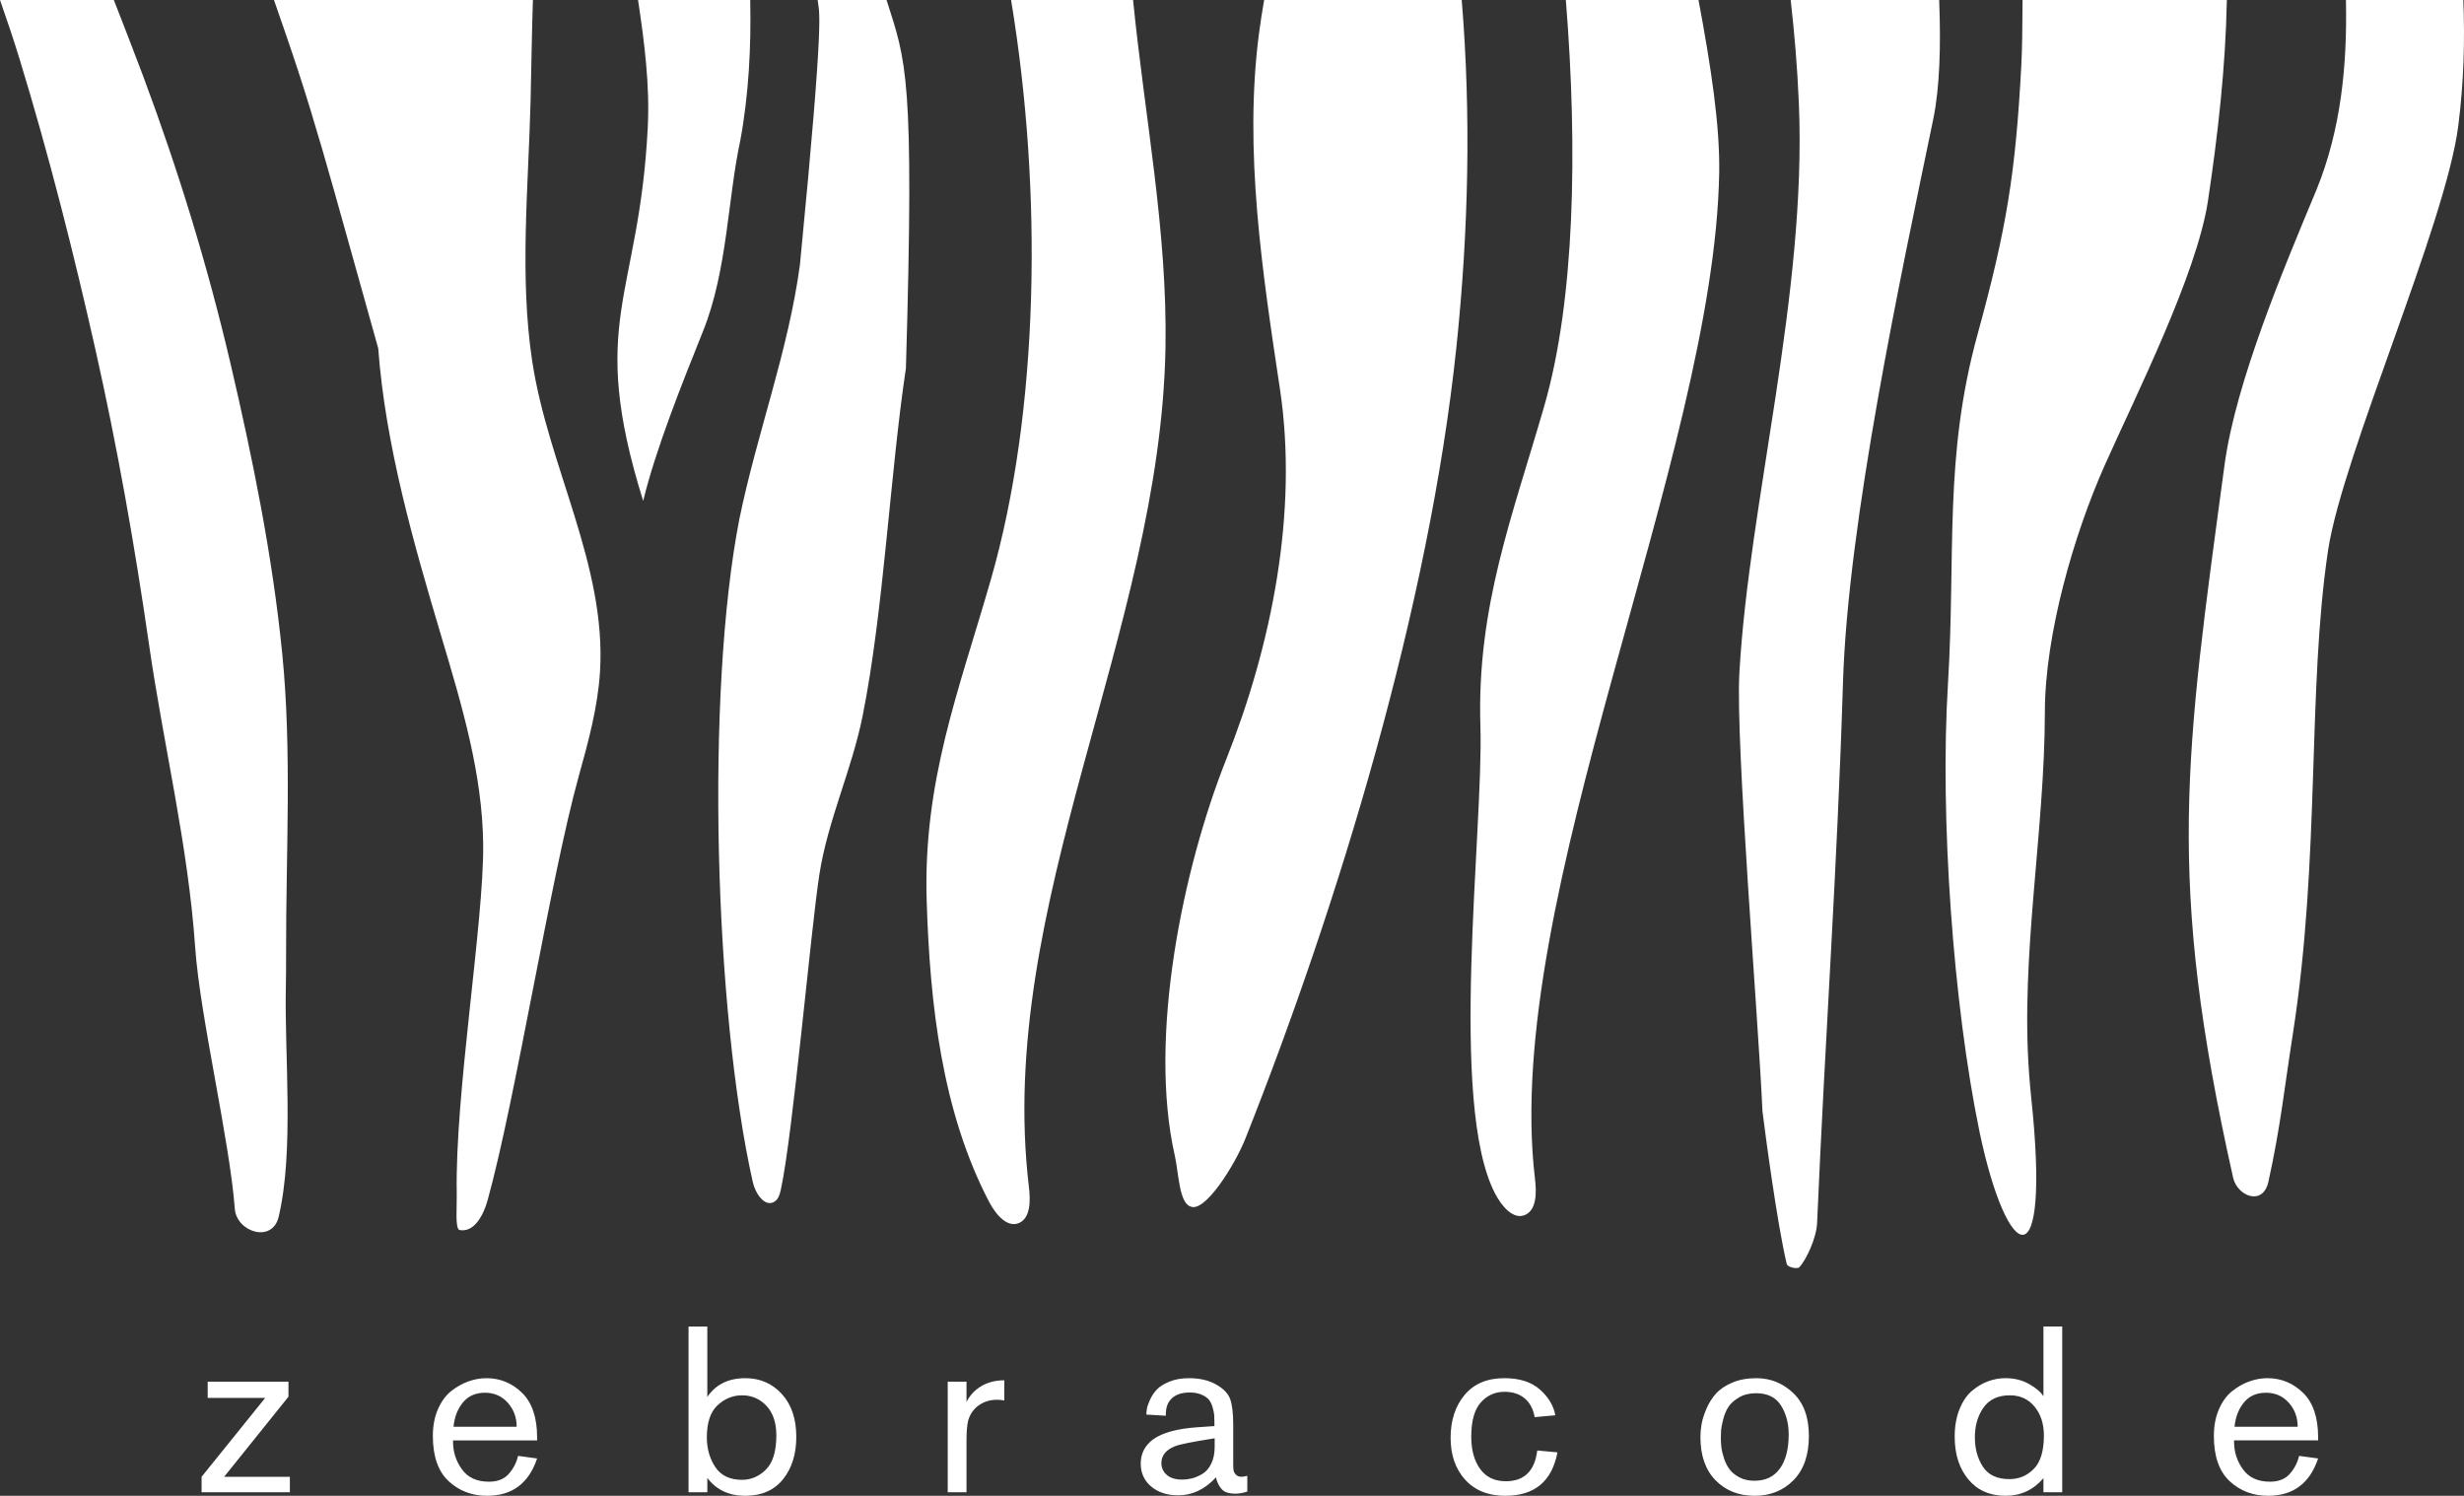
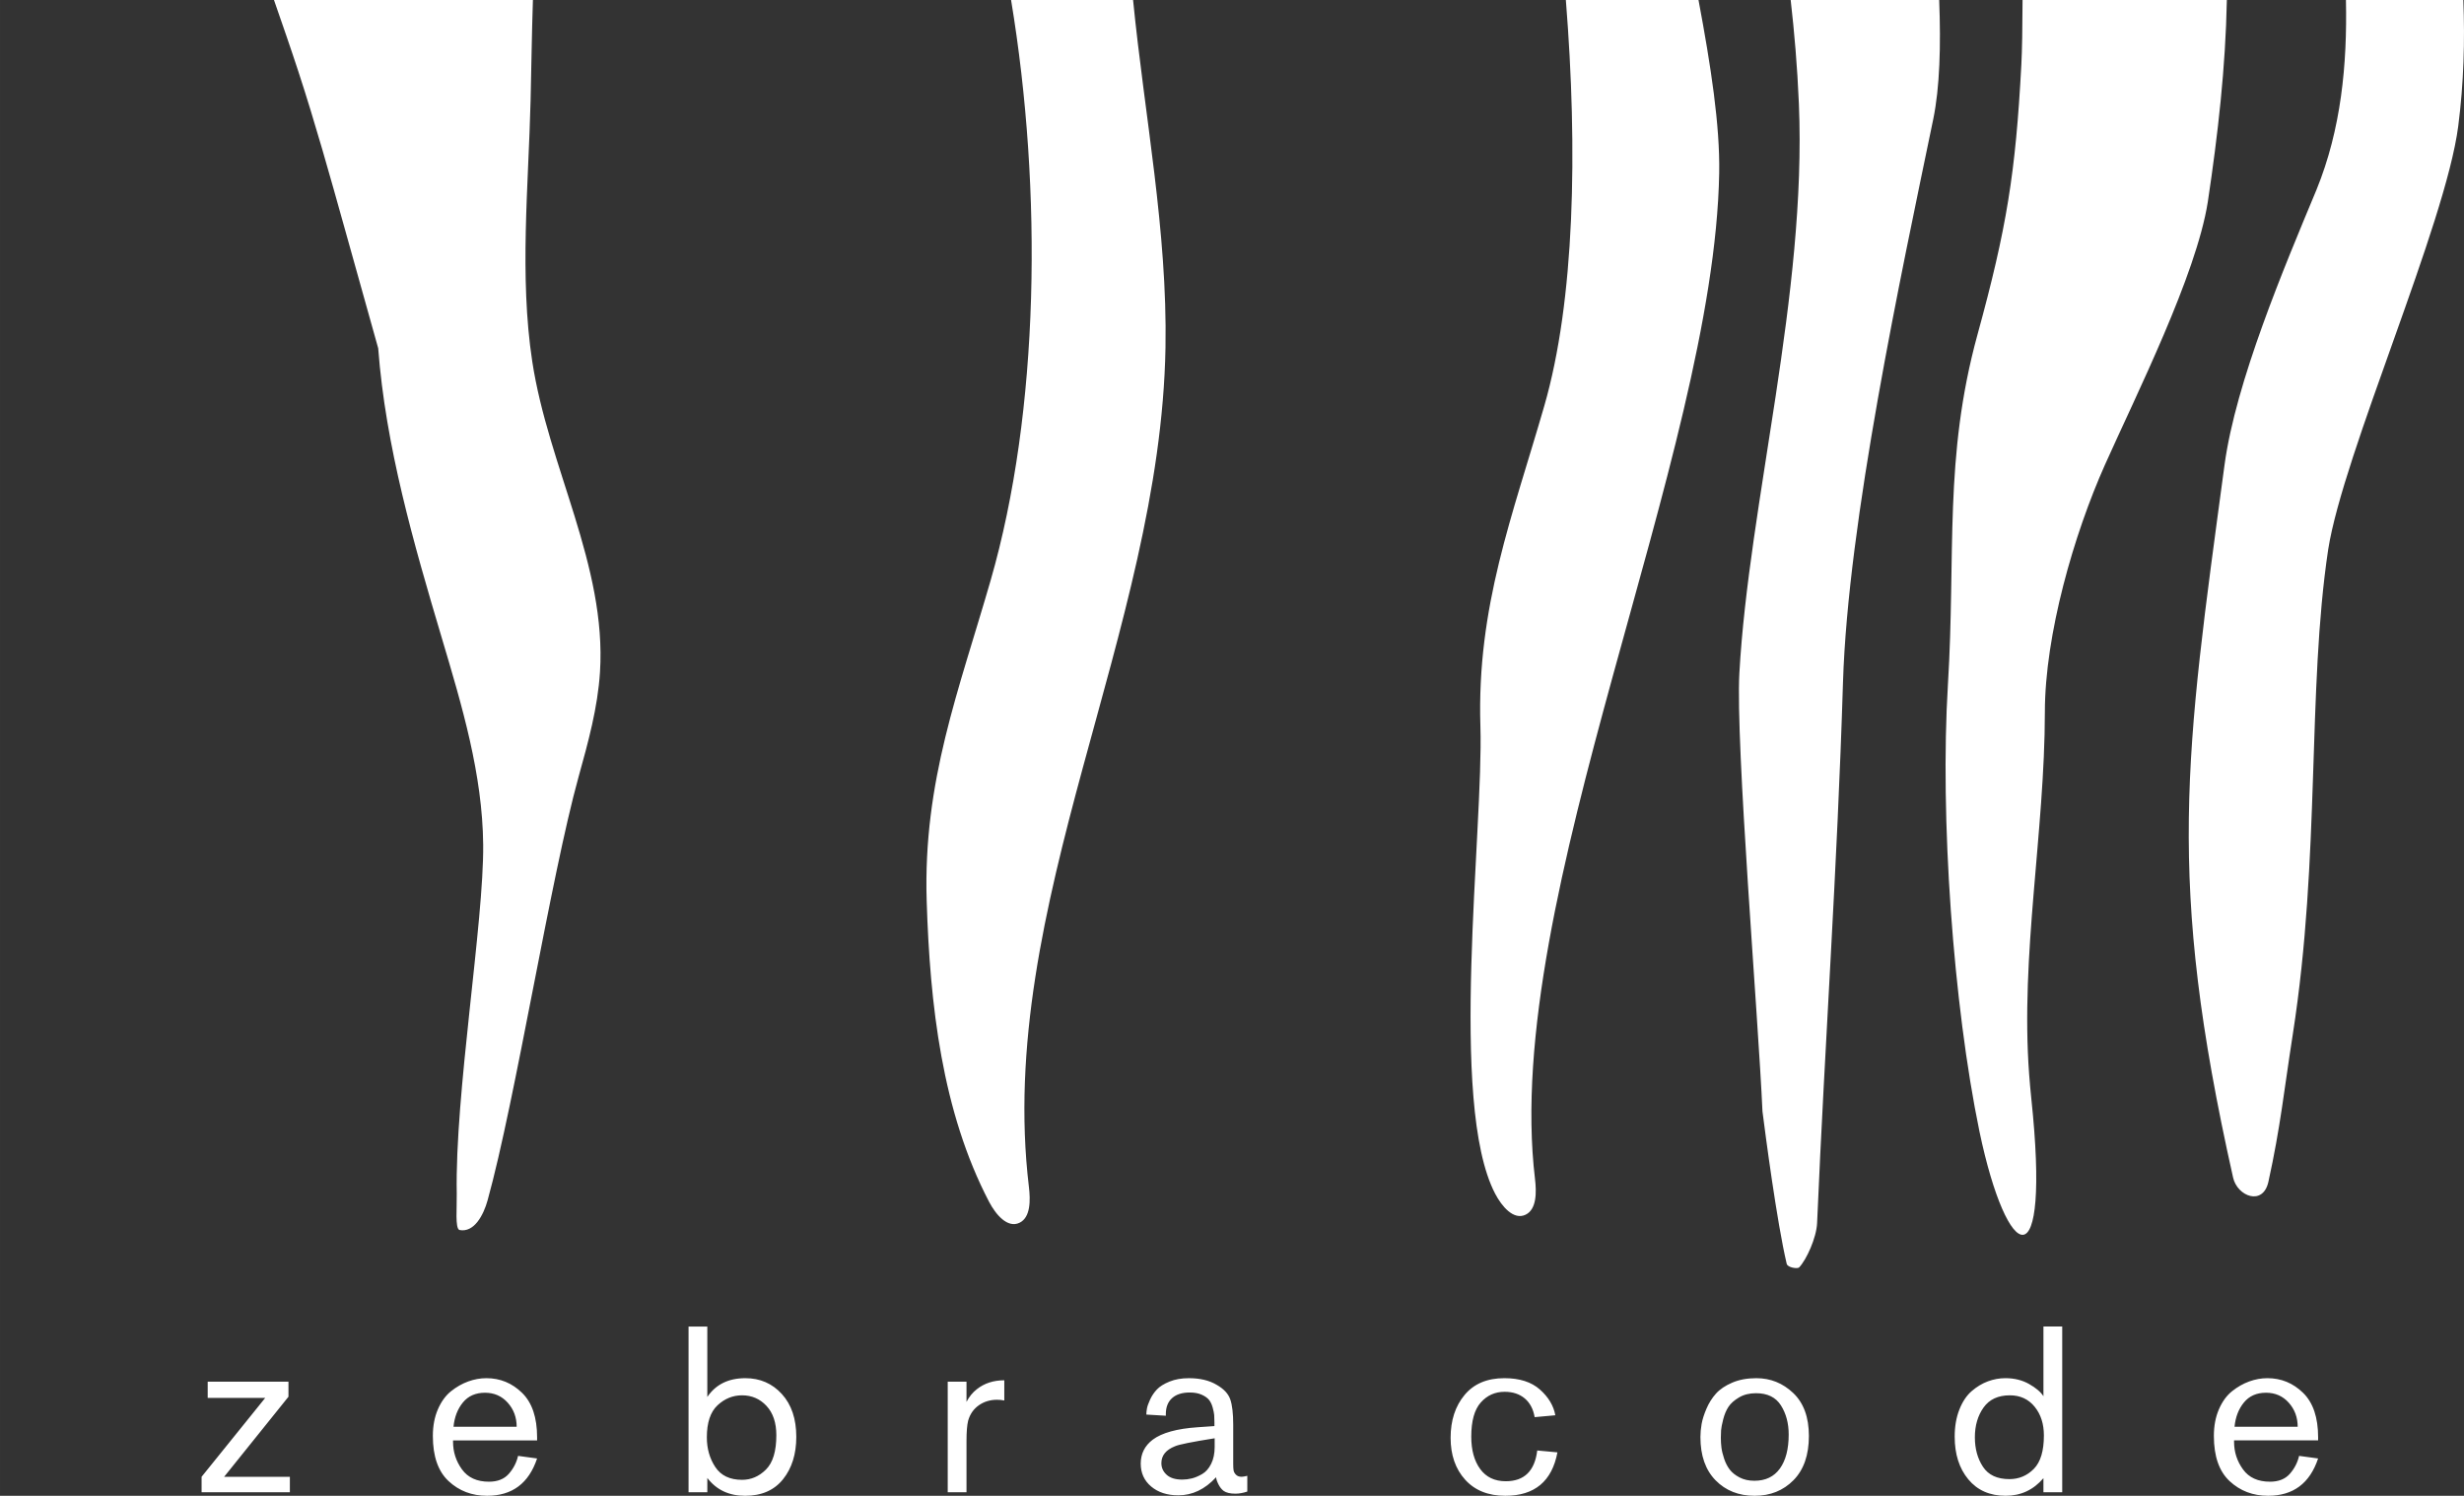
<svg xmlns="http://www.w3.org/2000/svg" xmlns:ns1="http://sodipodi.sourceforge.net/DTD/sodipodi-0.dtd" xmlns:ns2="http://www.inkscape.org/namespaces/inkscape" xml:space="preserve" width="76.516mm" height="46.454mm" version="1.1" style="shape-rendering:geometricPrecision; text-rendering:geometricPrecision; image-rendering:optimizeQuality; fill-rule:evenodd; clip-rule:evenodd" viewBox="0 0 3277.74 1989.97" id="svg30" ns1:docname="Зебра код white.svg" ns2:version="1.0.2 (e86c870879, 2021-01-15, custom)">
  <rect x="0" y="0" width="3277.74" height="1989.97" fill="#333333" stroke="none" />
  <ns1:namedview pagecolor="#ffffff" bordercolor="#666666" borderopacity="1" objecttolerance="10" gridtolerance="10" guidetolerance="10" ns2:pageopacity="0" ns2:pageshadow="2" ns2:window-width="1920" ns2:window-height="1017" id="namedview32" showgrid="false" ns2:zoom="2.4153403" ns2:cx="172.26481" ns2:cy="148.46578" ns2:window-x="-8" ns2:window-y="-8" ns2:window-maximized="1" ns2:current-layer="Слой_x0020_1" />
  <defs id="defs4">
    <style type="text/css" id="style2">
   
    .fil0 {fill:#2B2A29}
    .fil1 {fill:#2B2A29;fill-rule:nonzero}
   
  </style>
  </defs>
  <g id="Слой_x0020_1">
-     <path class="fil0" d="M190.28 100.86c-12.58,-33.67 -25.79,-67.22 -38.85,-100.86l-151.43 0c9.32,26.52 18.28,53.14 26.47,79.97 38.7,126.7 71.45,255.98 100.51,385.22 29.23,130.01 52.26,260.49 71.28,392.34 19.6,135.88 51.84,265.58 61.42,403.36 6.41,91.51 45.91,256.55 52.68,347.33 2.28,30.67 49.92,46.42 58.4,10.36 20.69,-87.94 7.55,-214.88 9.5,-304.94 0.29,-13.99 0.33,-32.98 0.31,-47.23 -0.24,-130.57 7.81,-266.29 -5.04,-396.08 -12.89,-130.11 -39.32,-260.28 -69.09,-387.5 -30.39,-129.93 -69.49,-256.99 -116.16,-381.97z" id="path7" style="fill:#ffffff;fill-opacity:1" />
    <path class="fil0" d="M705.83 133.09c1.07,-44.33 1.61,-88.72 3.09,-133.09l-344.46 0c11,31.69 22.05,63.37 32.47,95.23 22.42,68.59 41.86,138.1 61.28,207.59 14.97,53.49 29.93,106.99 44.89,160.48 9.86,130.5 47.13,259.62 84.74,385.88 26.73,89.72 54.03,180.85 54.92,274.49 0.99,103.25 -37.77,332.06 -35.16,464.51 0.35,18.03 -2.44,45.93 3.57,48.18 19.63,3.95 32.07,-20.05 37.42,-39.35 37.12,-133.71 83.97,-429.88 121.08,-563.59 12.71,-45.74 25.47,-91.89 28.47,-139.27 8.97,-141.43 -68.8,-273.29 -90.13,-413.4 -17.23,-113.2 -4.93,-233.73 -2.17,-347.66z" id="path9" style="fill:#ffffff;fill-opacity:1" />
-     <path class="fil0" d="M984.77 186.95c11.27,-60.83 14.57,-125.31 13.21,-186.95l-149.21 0c8.49,56.54 15.78,113.1 12.89,170.02 -11.57,227.69 -80.88,256.61 -6.07,496.42 16.52,-68.24 50.87,-154.18 79.72,-226.1 32.37,-80.68 32.75,-176.45 49.46,-253.4z" id="path11" style="fill:#ffffff;fill-opacity:1" />
-     <path class="fil0" d="M1064.07 352.48c-15.49,114.91 -57.32,224.7 -80.57,338.29 -45.21,232.09 -33.2,654.02 17.92,881.9 3.34,14.92 15.97,34.15 28.89,25.94 5.14,-3.25 7.03,-9.73 8.34,-15.66 16.02,-72.66 39.93,-346.62 51.42,-420.11 11.24,-71.9 43.19,-139.05 57.44,-210.41 28.11,-140.67 36.31,-320.71 57.59,-462.58 11.55,-391.49 0.14,-408.25 -25.77,-489.86l-91.62 0c1.73,18.94 10.15,6.09 -23.63,352.48z" id="path13" style="fill:#ffffff;fill-opacity:1" />
-     <path class="fil0" d="M1937.37 461.86c16.19,-154.42 19.69,-309.24 7.09,-461.86l-262.82 0c-2.54,14.53 -4.84,29.16 -6.78,43.91 -20.53,156.22 4.58,319.04 27.79,473.67 24.59,163.84 -11.09,340.69 -71.45,492.6 -57.84,145.56 -104.11,369.56 -68.45,527.07 5.19,22.96 5.73,62.9 20.84,67.8 18.94,9.06 58.99,-54.74 73.26,-90.67 123.83,-312.22 244.45,-708.19 280.53,-1052.52z" id="path15" style="fill:#ffffff;fill-opacity:1" />
    <path class="fil0" d="M1344.98 0c42.1,254.02 37.84,546.54 -27.23,772.28 -42.28,146.68 -89.98,267.02 -85.02,426.31 4.29,138 20.39,280.31 82.97,400.22 8.76,16.78 24.53,35.74 40.6,27.9 14.77,-7.21 14.51,-29.99 12.41,-47.63 -44.74,-374.25 174.97,-739.07 181.69,-1116.48 2.75,-155.37 -27.87,-308.56 -43.12,-462.6l-162.29 0z" id="path17" style="fill:#ffffff;fill-opacity:1" />
    <path class="fil1" d="M385.6 1985.29l-117.43 0 0 -20.61 84.63 -104.93 -76.52 0 0 -21.55 107.44 0 0 19.99 -85.57 106.5 87.44 0 0 20.61zm217.06 -69.02l0 1.87c0,13.53 3.96,25.77 11.87,36.7 7.91,10.93 19.88,16.39 35.91,16.39 11.45,0 20.25,-3.49 26.39,-10.46 6.14,-6.97 10.26,-14.94 12.34,-23.89l25.3 3.44c-11.03,33.1 -33.21,49.66 -66.52,49.66 -20.2,0 -37.27,-6.51 -51.22,-19.52 -13.95,-13.01 -20.93,-33.05 -20.93,-60.12 0,-13.33 2.24,-25.14 6.72,-35.45 4.48,-10.31 10.31,-18.32 17.49,-24.05 7.18,-5.73 14.78,-10.05 22.8,-12.96 8.01,-2.91 16.08,-4.37 24.2,-4.37 18.32,0 34.15,6.51 47.47,19.52 13.32,13.01 19.99,32.74 19.99,59.18l0 4.06 -111.81 0zm0.63 -18.12l84.01 0c0,-12.49 -3.96,-23.16 -11.87,-32.01 -7.91,-8.85 -18.01,-13.27 -30.29,-13.27 -12.49,0 -22.28,4.32 -29.36,12.96 -7.08,8.64 -11.24,19.42 -12.49,32.33zm312.63 -133.36l24.98 0 0 93.69c11.24,-16.66 28.11,-24.98 50.6,-24.98 19.57,0 35.76,7.03 48.56,21.08 12.8,14.05 19.21,33.05 19.21,57 0,22.91 -5.88,41.69 -17.64,56.37 -11.77,14.68 -28.58,22.02 -50.44,22.02 -21.44,0 -38.21,-7.91 -50.28,-23.74l0 19.05 -24.98 0 0 -220.49zm24.36 147.41c0,14.99 3.74,28.16 11.24,39.51 7.5,11.35 19.36,17.02 35.6,17.02 12.08,0 22.7,-4.58 31.86,-13.74 9.16,-9.16 13.74,-24.36 13.74,-45.6 0,-16.66 -4.37,-29.67 -13.12,-39.04 -8.75,-9.37 -19.57,-14.05 -32.48,-14.05 -12.28,0 -23.16,4.43 -32.63,13.27 -9.48,8.85 -14.21,23.06 -14.21,42.63zm320.43 -74.02l24.98 0 0 26.86c3.54,-6.87 8.12,-12.49 13.74,-16.87 9.99,-7.91 22.18,-11.87 36.54,-11.87l0 26.86c-3.12,-0.63 -6.35,-0.94 -9.68,-0.94 -9.16,0 -17.23,2.45 -24.2,7.34 -6.97,4.9 -11.71,11.71 -14.21,20.46 -1.46,5.83 -2.19,14.89 -2.19,27.17l0 68.09 -24.98 0 0 -147.1zm354.79 59.03l0 -5c0,-3.95 -0.1,-7.18 -0.31,-9.68 -0.21,-2.5 -0.89,-5.83 -2.03,-9.99 -1.15,-4.16 -2.76,-7.55 -4.84,-10.15 -2.08,-2.6 -5.31,-4.89 -9.68,-6.87 -4.37,-1.98 -9.69,-2.97 -15.93,-2.97 -10.2,0 -18.06,2.5 -23.58,7.5 -5.52,4.99 -8.28,12.08 -8.28,21.23l0 2.19 -25.92 -1.56c0,-2.29 0.26,-4.94 0.78,-7.96 0.52,-3.02 1.93,-7.03 4.22,-12.02 2.29,-4.99 5.31,-9.47 9.06,-13.43 3.74,-3.95 9.32,-7.44 16.71,-10.46 7.39,-3.02 15.98,-4.53 25.77,-4.53 14.78,0 27.06,2.91 36.85,8.74 9.57,5.41 15.67,11.92 18.27,19.52 2.6,7.6 3.9,18.89 3.9,33.88l0 51.84c0,3.75 0.15,6.61 0.47,8.59 0.31,1.98 1.35,3.91 3.12,5.78 1.77,1.87 4.32,2.81 7.66,2.81 1.25,0 3.74,-0.42 7.49,-1.25l0 20.92c-5.62,1.88 -10.93,2.81 -15.93,2.81 -6.87,0 -12.08,-1.25 -15.61,-3.74 -2.71,-2.08 -5,-5 -6.87,-8.75 -1.88,-3.75 -2.92,-6.87 -3.12,-9.37 -14.78,16.03 -31.55,24.05 -50.28,24.05 -14.78,0 -26.81,-3.91 -36.07,-11.71 -9.27,-7.81 -13.9,-17.96 -13.9,-30.45 0,-13.12 5.31,-23.73 15.93,-31.85 12.29,-9.16 32.17,-14.68 59.65,-16.55l22.49 -1.56zm0.31 16.24c-30.19,4.79 -47.78,8.33 -52.78,10.62 -12.08,4.79 -18.11,12.29 -18.11,22.49 0,6.04 2.34,11.19 7.03,15.46 4.69,4.27 11.61,6.4 20.77,6.4 4.16,0 8.38,-0.52 12.65,-1.56 4.27,-1.04 8.85,-2.97 13.74,-5.78 4.89,-2.81 8.9,-7.34 12.02,-13.59 3.12,-6.25 4.68,-13.74 4.68,-22.49l0 -11.55zm429.12 16.24l26.86 2.5c-7.29,38.52 -30.4,57.78 -69.34,57.78 -22.69,0 -40.49,-7.13 -53.4,-21.39 -12.91,-14.26 -19.37,-32.85 -19.37,-55.75 0,-23.11 6.19,-42.11 18.58,-57 12.39,-14.89 30.03,-22.33 52.94,-22.33 20.19,0 35.97,5.05 47.31,15.15 11.35,10.1 18.17,21.5 20.45,34.2l-27.48 2.5c-1.88,-10.83 -6.3,-19.15 -13.28,-24.98 -6.97,-5.83 -15.88,-8.75 -26.7,-8.75 -12.7,0 -23.27,4.74 -31.7,14.21 -8.43,9.48 -12.65,24.62 -12.65,45.44 0,17.91 3.96,32.27 11.87,43.1 7.91,10.83 19.26,16.24 34.04,16.24 24.57,0 38.52,-13.64 41.85,-40.91zm217.06 -17.8c0,-5.62 0.52,-11.4 1.56,-17.33 1.04,-5.93 3.17,-12.7 6.4,-20.3 3.23,-7.6 7.45,-14.32 12.65,-20.15 5.2,-5.83 12.44,-10.72 21.71,-14.68 9.27,-3.96 19.94,-5.93 32.01,-5.93 18.95,0 35.34,6.61 49.19,19.83 13.85,13.22 20.77,32.22 20.77,57 0,25.4 -6.82,45.02 -20.46,58.87 -13.64,13.85 -30.86,20.77 -51.68,20.77 -21.24,0 -38.57,-6.87 -52,-20.61 -13.43,-13.74 -20.15,-32.9 -20.15,-57.47zm27.17 1.25c0,4.16 0.26,8.38 0.78,12.65 0.52,4.27 1.72,9.21 3.59,14.83 1.87,5.62 4.37,10.47 7.49,14.53 3.13,4.06 7.5,7.54 13.12,10.46 5.62,2.91 12.18,4.37 19.68,4.37 14.78,0 26.08,-5.41 33.88,-16.24 7.81,-10.83 11.71,-25.92 11.71,-45.28 0,-14.99 -3.44,-27.9 -10.31,-38.73 -6.87,-10.83 -17.91,-16.24 -33.1,-16.24 -8.74,0 -16.29,1.87 -22.64,5.62 -6.35,3.75 -11.03,7.91 -14.05,12.49 -3.02,4.58 -5.36,10.15 -7.03,16.71 -1.67,6.56 -2.6,11.45 -2.81,14.68 -0.21,3.23 -0.31,6.61 -0.31,10.15zm454.1 72.14l-24.98 0 0 -18.74c-13.33,15.61 -30.08,23.42 -50.28,23.42 -21.03,0 -37.58,-7.29 -49.66,-21.86 -12.08,-14.57 -18.12,-33.52 -18.12,-56.84 0,-13.53 2.08,-25.56 6.25,-36.07 4.17,-10.52 9.63,-18.69 16.4,-24.52 6.77,-5.83 13.95,-10.15 21.55,-12.96 7.6,-2.81 15.35,-4.22 23.27,-4.22 11.87,0 22.38,2.6 31.55,7.8 9.16,5.2 15.51,10.62 19.05,16.24l0 -92.76 24.98 0 0 220.49zm-116.18 -73.08c0,15.2 3.59,28.26 10.78,39.2 7.18,10.93 18.89,16.39 35.13,16.39 12.7,0 23.53,-4.53 32.48,-13.58 8.95,-9.06 13.43,-23.89 13.43,-44.5 0,-15.41 -4.11,-28.16 -12.34,-38.26 -8.22,-10.1 -19.21,-15.15 -32.95,-15.15 -15.61,0 -27.27,5.41 -34.98,16.24 -7.71,10.83 -11.56,24.05 -11.56,39.66zm344.79 4.06l0 1.87c0,13.53 3.96,25.77 11.87,36.7 7.91,10.93 19.88,16.39 35.91,16.39 11.45,0 20.25,-3.49 26.39,-10.46 6.14,-6.97 10.26,-14.94 12.34,-23.89l25.3 3.44c-11.03,33.1 -33.21,49.66 -66.52,49.66 -20.2,0 -37.27,-6.51 -51.22,-19.52 -13.95,-13.01 -20.93,-33.05 -20.93,-60.12 0,-13.33 2.24,-25.14 6.72,-35.45 4.48,-10.31 10.31,-18.32 17.49,-24.05 7.18,-5.73 14.78,-10.05 22.8,-12.96 8.01,-2.91 16.08,-4.37 24.2,-4.37 18.32,0 34.15,6.51 47.47,19.52 13.32,13.01 19.99,32.74 19.99,59.18l0 4.06 -111.81 0zm0.63 -18.12l84.01 0c0,-12.49 -3.96,-23.16 -11.87,-32.01 -7.91,-8.85 -18.01,-13.27 -30.29,-13.27 -12.49,0 -22.28,4.32 -29.36,12.96 -7.08,8.64 -11.24,19.42 -12.49,32.33z" id="path19" style="fill:#ffffff;fill-opacity:1" />
    <path class="fil0" d="M3120.7 0c1.83,85.97 -6.43,172.14 -39.18,252.46 -43.19,103.7 -107.4,255.39 -122.36,366.32 -52.21,387.41 -78.1,548.78 11.45,947.97 5.51,24.6 39.67,38.39 46.96,5.41 16.02,-72.66 20.91,-122.38 32.4,-195.87 37.15,-237.85 18.86,-456.96 47.1,-645.17 19.98,-127.69 155.97,-431.88 173.01,-563.29 7.46,-57.99 8.88,-113.74 6.78,-167.83l-156.15 0z" id="path21" style="fill:#ffffff;fill-opacity:1" />
    <path class="fil0" d="M2962.28 0c-1.72,89.32 -11.71,177.87 -25.38,268.89 -15.48,97.57 -94.87,255.65 -136.7,349.26 -41.55,92.99 -79.9,226.29 -80.01,328.94 -0.16,159.87 -32.71,323.7 -20.92,482.21 0.78,10.54 1.73,20.99 2.81,31.51 26.44,249.3 -31.93,220.98 -68.9,44.56 -34.98,-169.41 -52.74,-417.99 -41.94,-594.97 10.58,-173.57 -5.66,-301.46 39.36,-465.42 38.76,-141.17 50.7,-215.11 58.28,-358.49 1.04,-19.63 1.51,-49.88 1.63,-86.49l271.76 0z" id="path23" style="fill:#ffffff;fill-opacity:1" />
    <path class="fil0" d="M2082.98 0c16.06,200.73 11.74,399.79 -28.65,539.9 -42.28,146.68 -89.98,267.02 -85.02,426.31 4.29,138 -42.97,501.94 19.61,621.85 8.76,16.77 24.54,35.74 40.6,27.9 14.77,-7.21 14.51,-30 12.41,-47.63 -44.73,-374.25 238.33,-960.7 245.04,-1338.11 1.12,-63.29 -11.08,-142.57 -27.53,-230.22l-176.46 0z" id="path25" style="fill:#ffffff;fill-opacity:1" />
    <path class="fil0" d="M2344.54 1478.72c-5.55,-125.73 -35.97,-489.32 -30.73,-583.31 12.62,-226.33 89.78,-503.98 79.15,-757.68 -2.08,-49.53 -6.02,-94.82 -10.91,-137.73l197.55 0c2.37,61.05 0.78,116.63 -7.9,158.6 -43.12,208.28 -113.5,535.35 -120.07,749.5 -7.67,250.17 -23.89,473.62 -34.43,719.05 -0.84,19.56 -14.23,48.95 -23.91,59 -2.04,2.12 -15.31,0.34 -16.53,-4.84 -13.11,-55.5 -28.41,-172.69 -32.21,-202.58z" id="path27" style="fill:#ffffff;fill-opacity:1" />
  </g>
</svg>